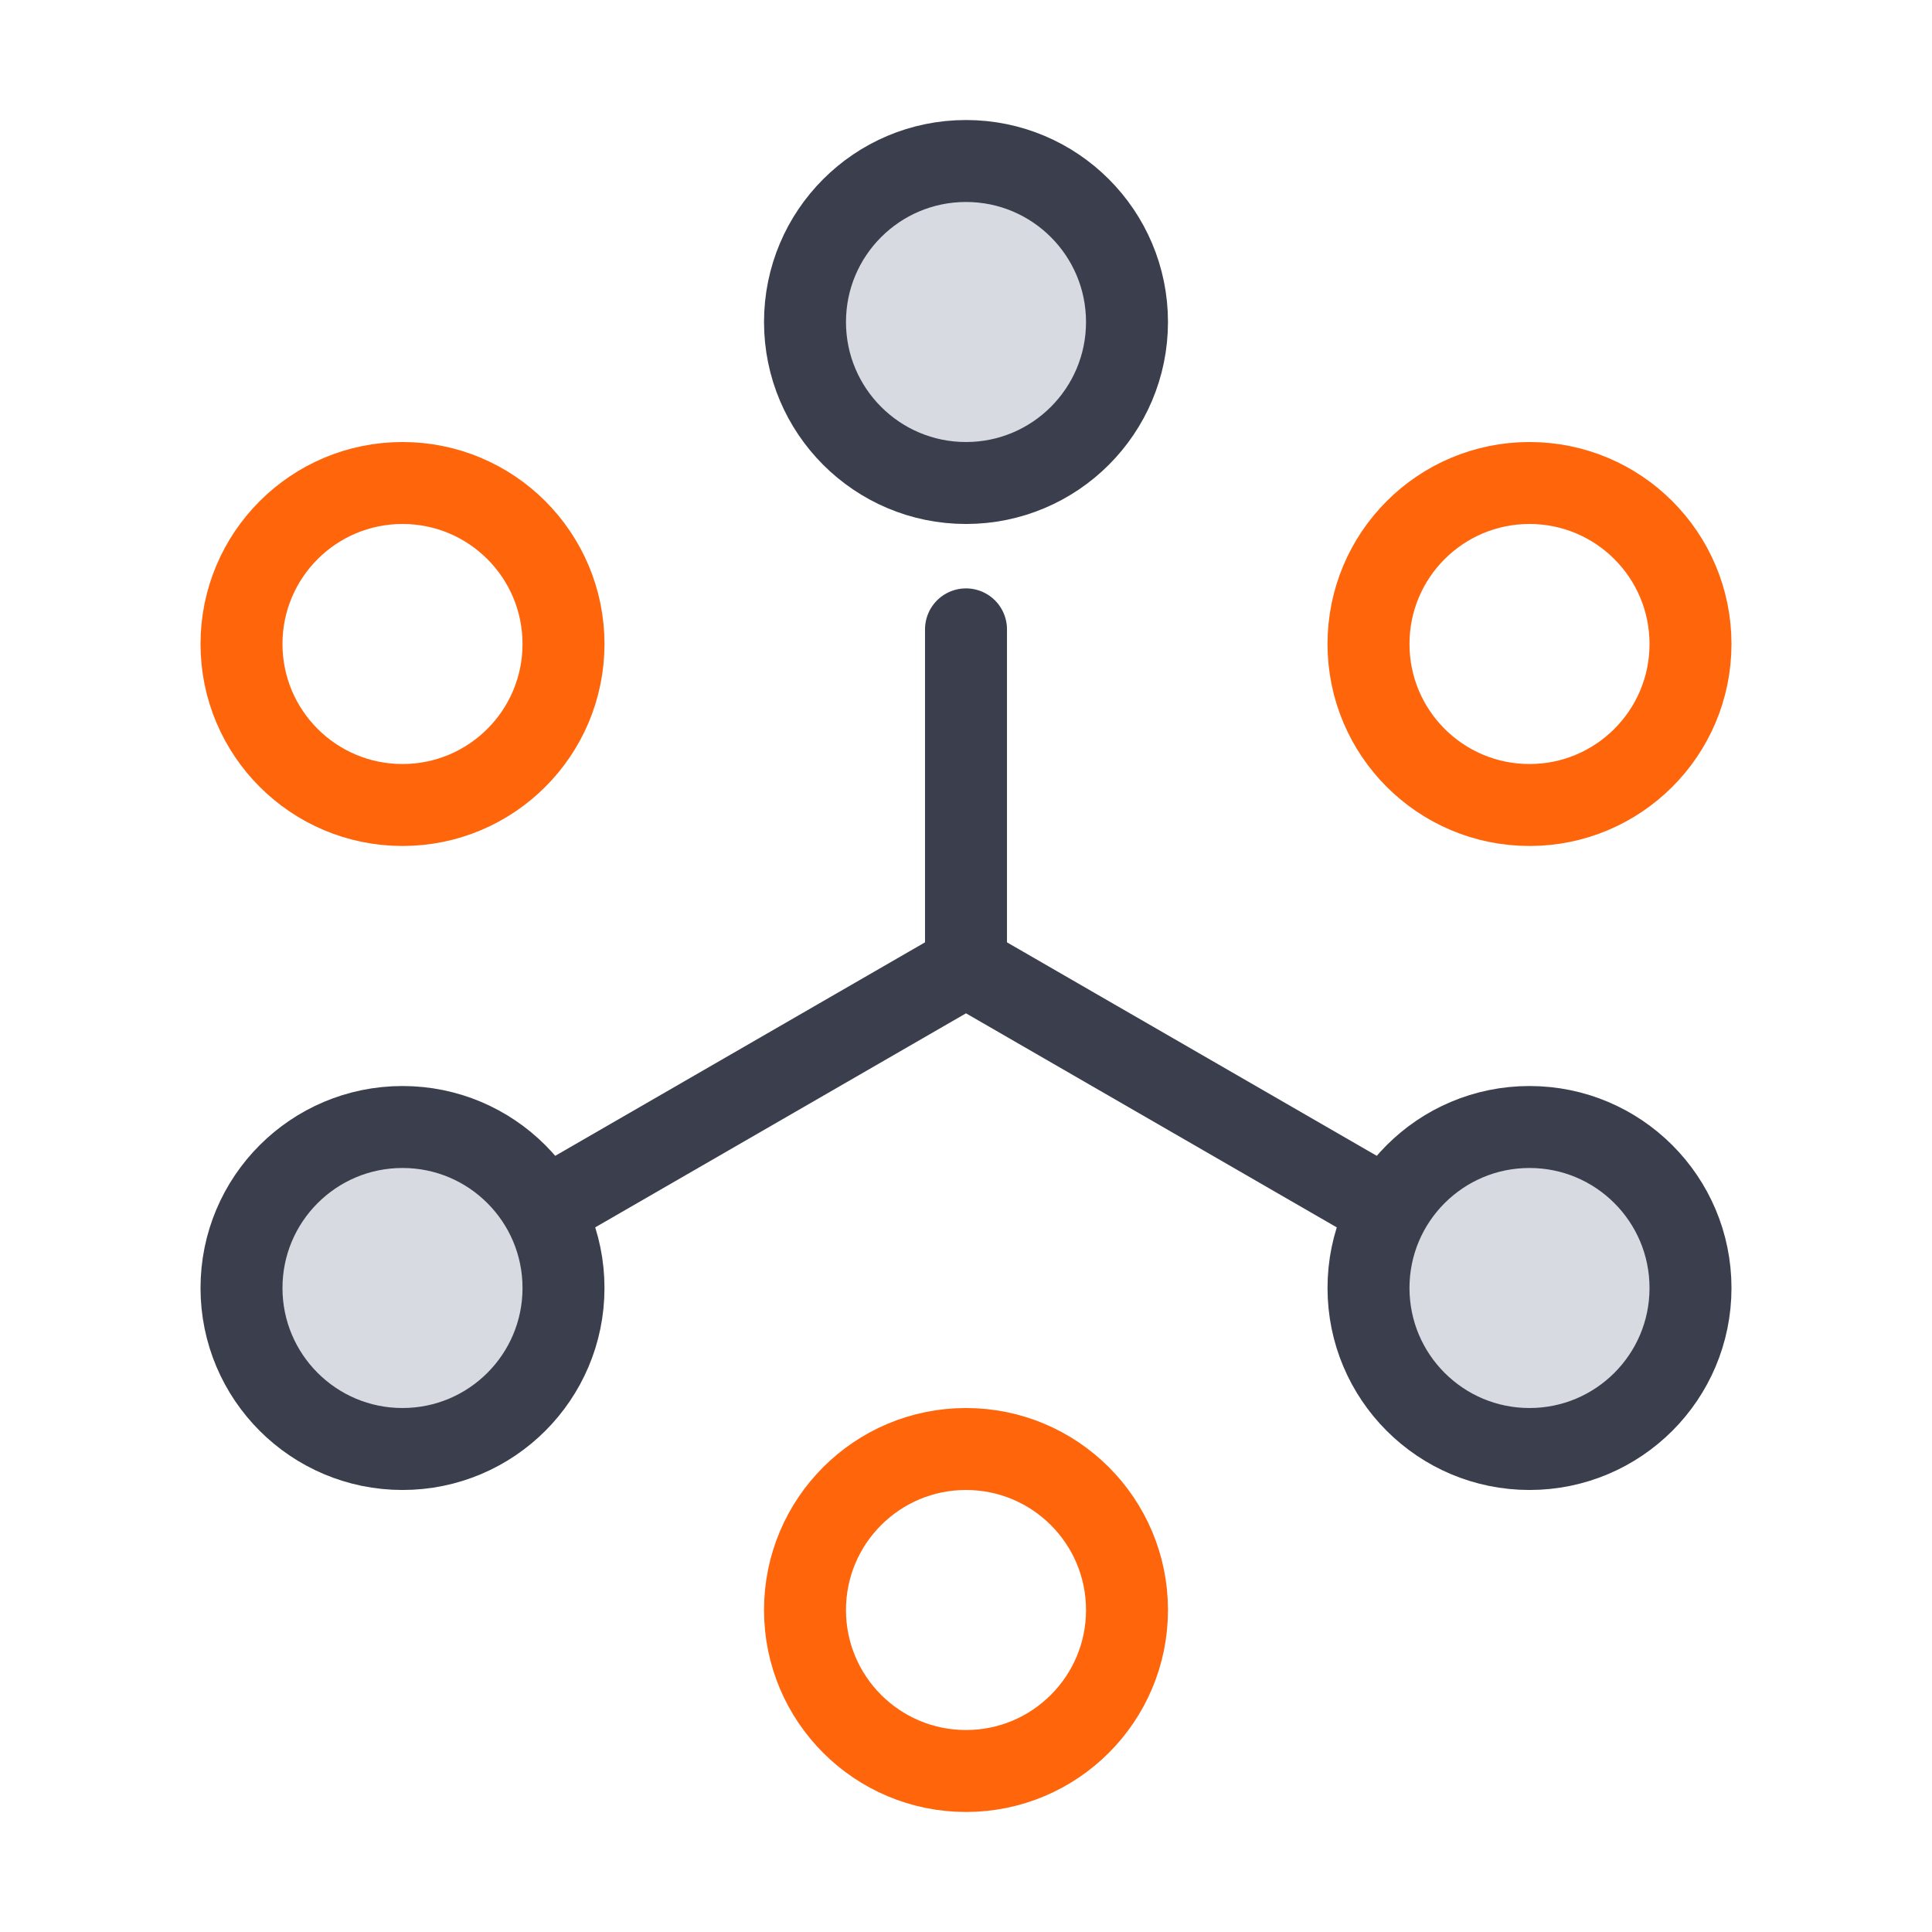
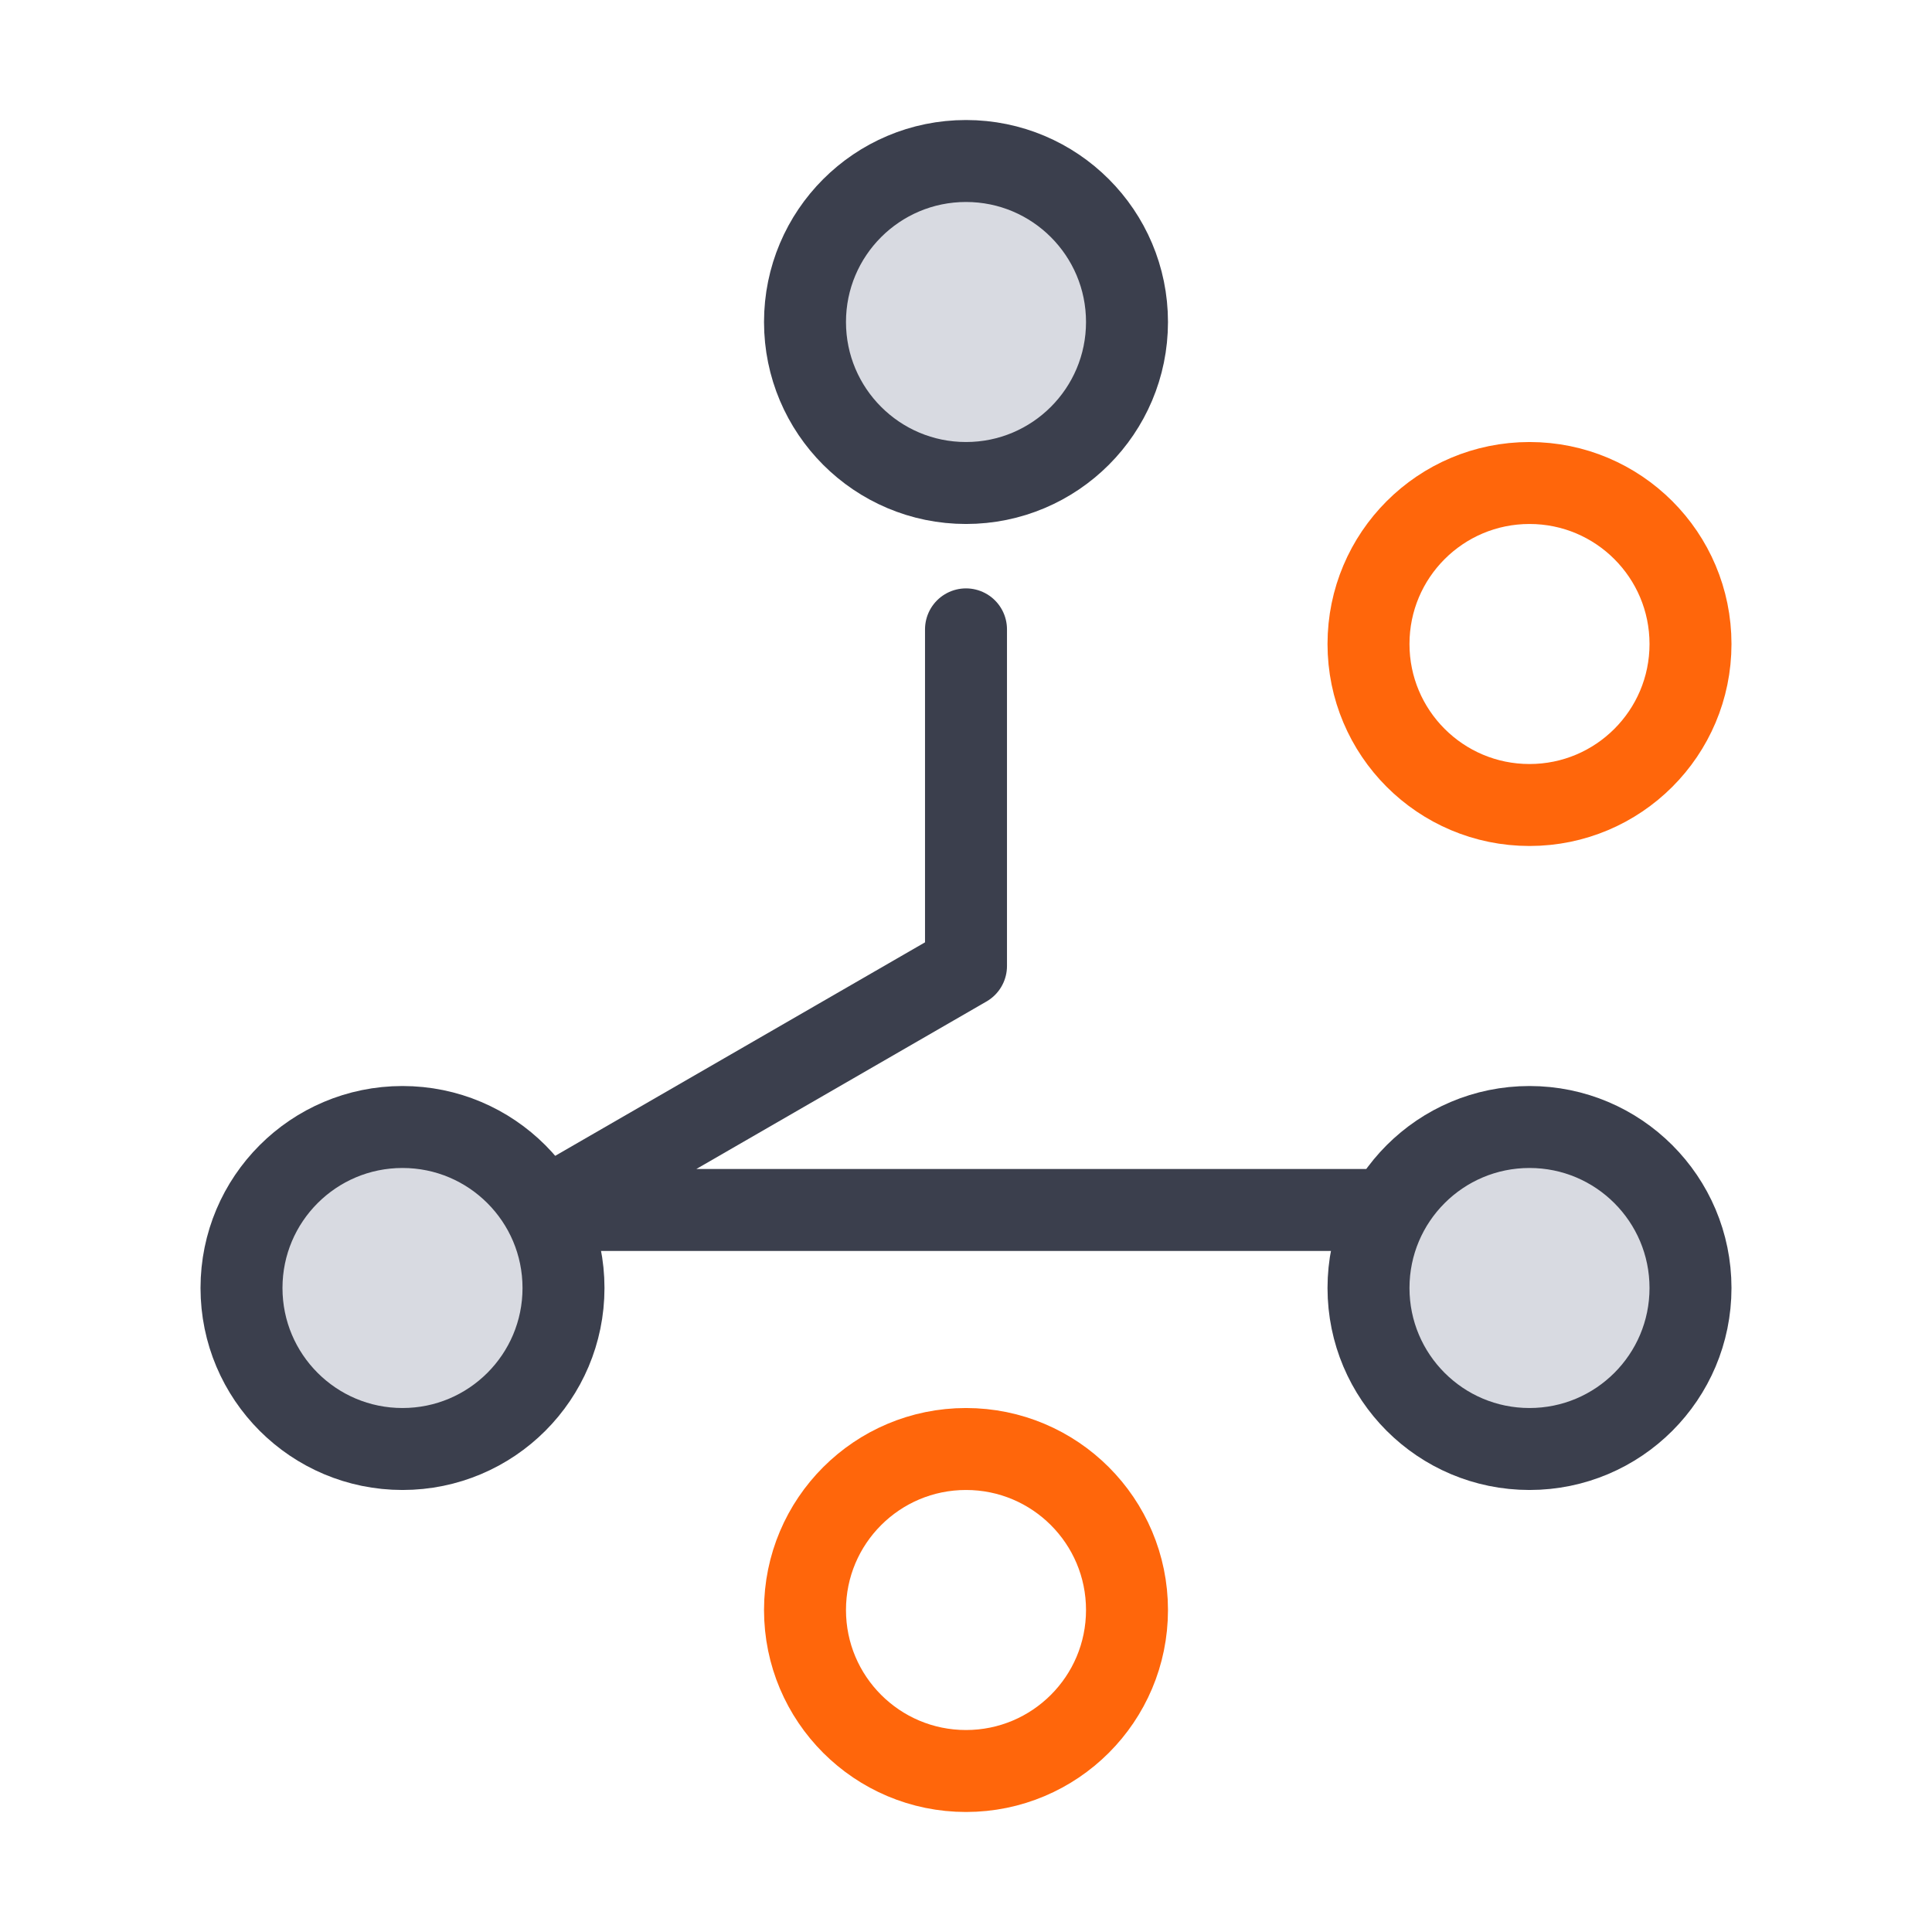
<svg xmlns="http://www.w3.org/2000/svg" width="66" height="66" viewBox="0 0 66 66" fill="none">
-   <path d="M33 33V21.5M33 33L18.562 41.335M33 33L47.437 41.335" stroke="#3B3F4D" stroke-width="2.8" stroke-linecap="round" stroke-linejoin="round" />
-   <path d="M19.25 22C19.25 25.038 16.788 27.5 13.75 27.5C10.712 27.5 8.25 25.038 8.25 22C8.25 18.962 10.712 16.5 13.75 16.5C16.788 16.5 19.25 18.962 19.25 22Z" stroke="#FF660B" stroke-width="2.8" stroke-linecap="round" stroke-linejoin="round" />
+   <path d="M33 33V21.5M33 33L18.562 41.335L47.437 41.335" stroke="#3B3F4D" stroke-width="2.8" stroke-linecap="round" stroke-linejoin="round" />
  <path d="M19.25 44C19.25 47.038 16.788 49.5 13.75 49.5C10.712 49.5 8.25 47.038 8.25 44C8.25 40.962 10.712 38.5 13.75 38.5C16.788 38.5 19.25 40.962 19.25 44Z" fill="#D8DAE1" stroke="#3B3F4D" stroke-width="2.8" stroke-linecap="round" stroke-linejoin="round" />
  <path d="M38.5 55C38.5 58.038 36.038 60.5 33 60.5C29.962 60.5 27.5 58.038 27.5 55C27.5 51.962 29.962 49.5 33 49.5C36.038 49.5 38.5 51.962 38.5 55Z" stroke="#FF660B" stroke-width="2.8" stroke-linecap="round" stroke-linejoin="round" />
  <path d="M57.75 44C57.75 47.038 55.288 49.5 52.25 49.5C49.212 49.5 46.75 47.038 46.75 44C46.75 40.962 49.212 38.5 52.25 38.5C55.288 38.5 57.75 40.962 57.75 44Z" fill="#D8DAE1" stroke="#3B3F4D" stroke-width="2.8" stroke-linecap="round" stroke-linejoin="round" />
  <path d="M57.75 22C57.75 25.038 55.288 27.5 52.25 27.5C49.212 27.5 46.75 25.038 46.75 22C46.75 18.962 49.212 16.5 52.25 16.5C55.288 16.5 57.75 18.962 57.75 22Z" stroke="#FF660B" stroke-width="2.8" stroke-linecap="round" stroke-linejoin="round" />
  <path d="M38.5 11C38.5 14.037 36.038 16.5 33 16.5C29.962 16.5 27.5 14.037 27.5 11C27.5 7.962 29.962 5.5 33 5.5C36.038 5.5 38.5 7.962 38.5 11Z" fill="#D8DAE1" stroke="#3B3F4D" stroke-width="2.8" stroke-linecap="round" stroke-linejoin="round" />
</svg>